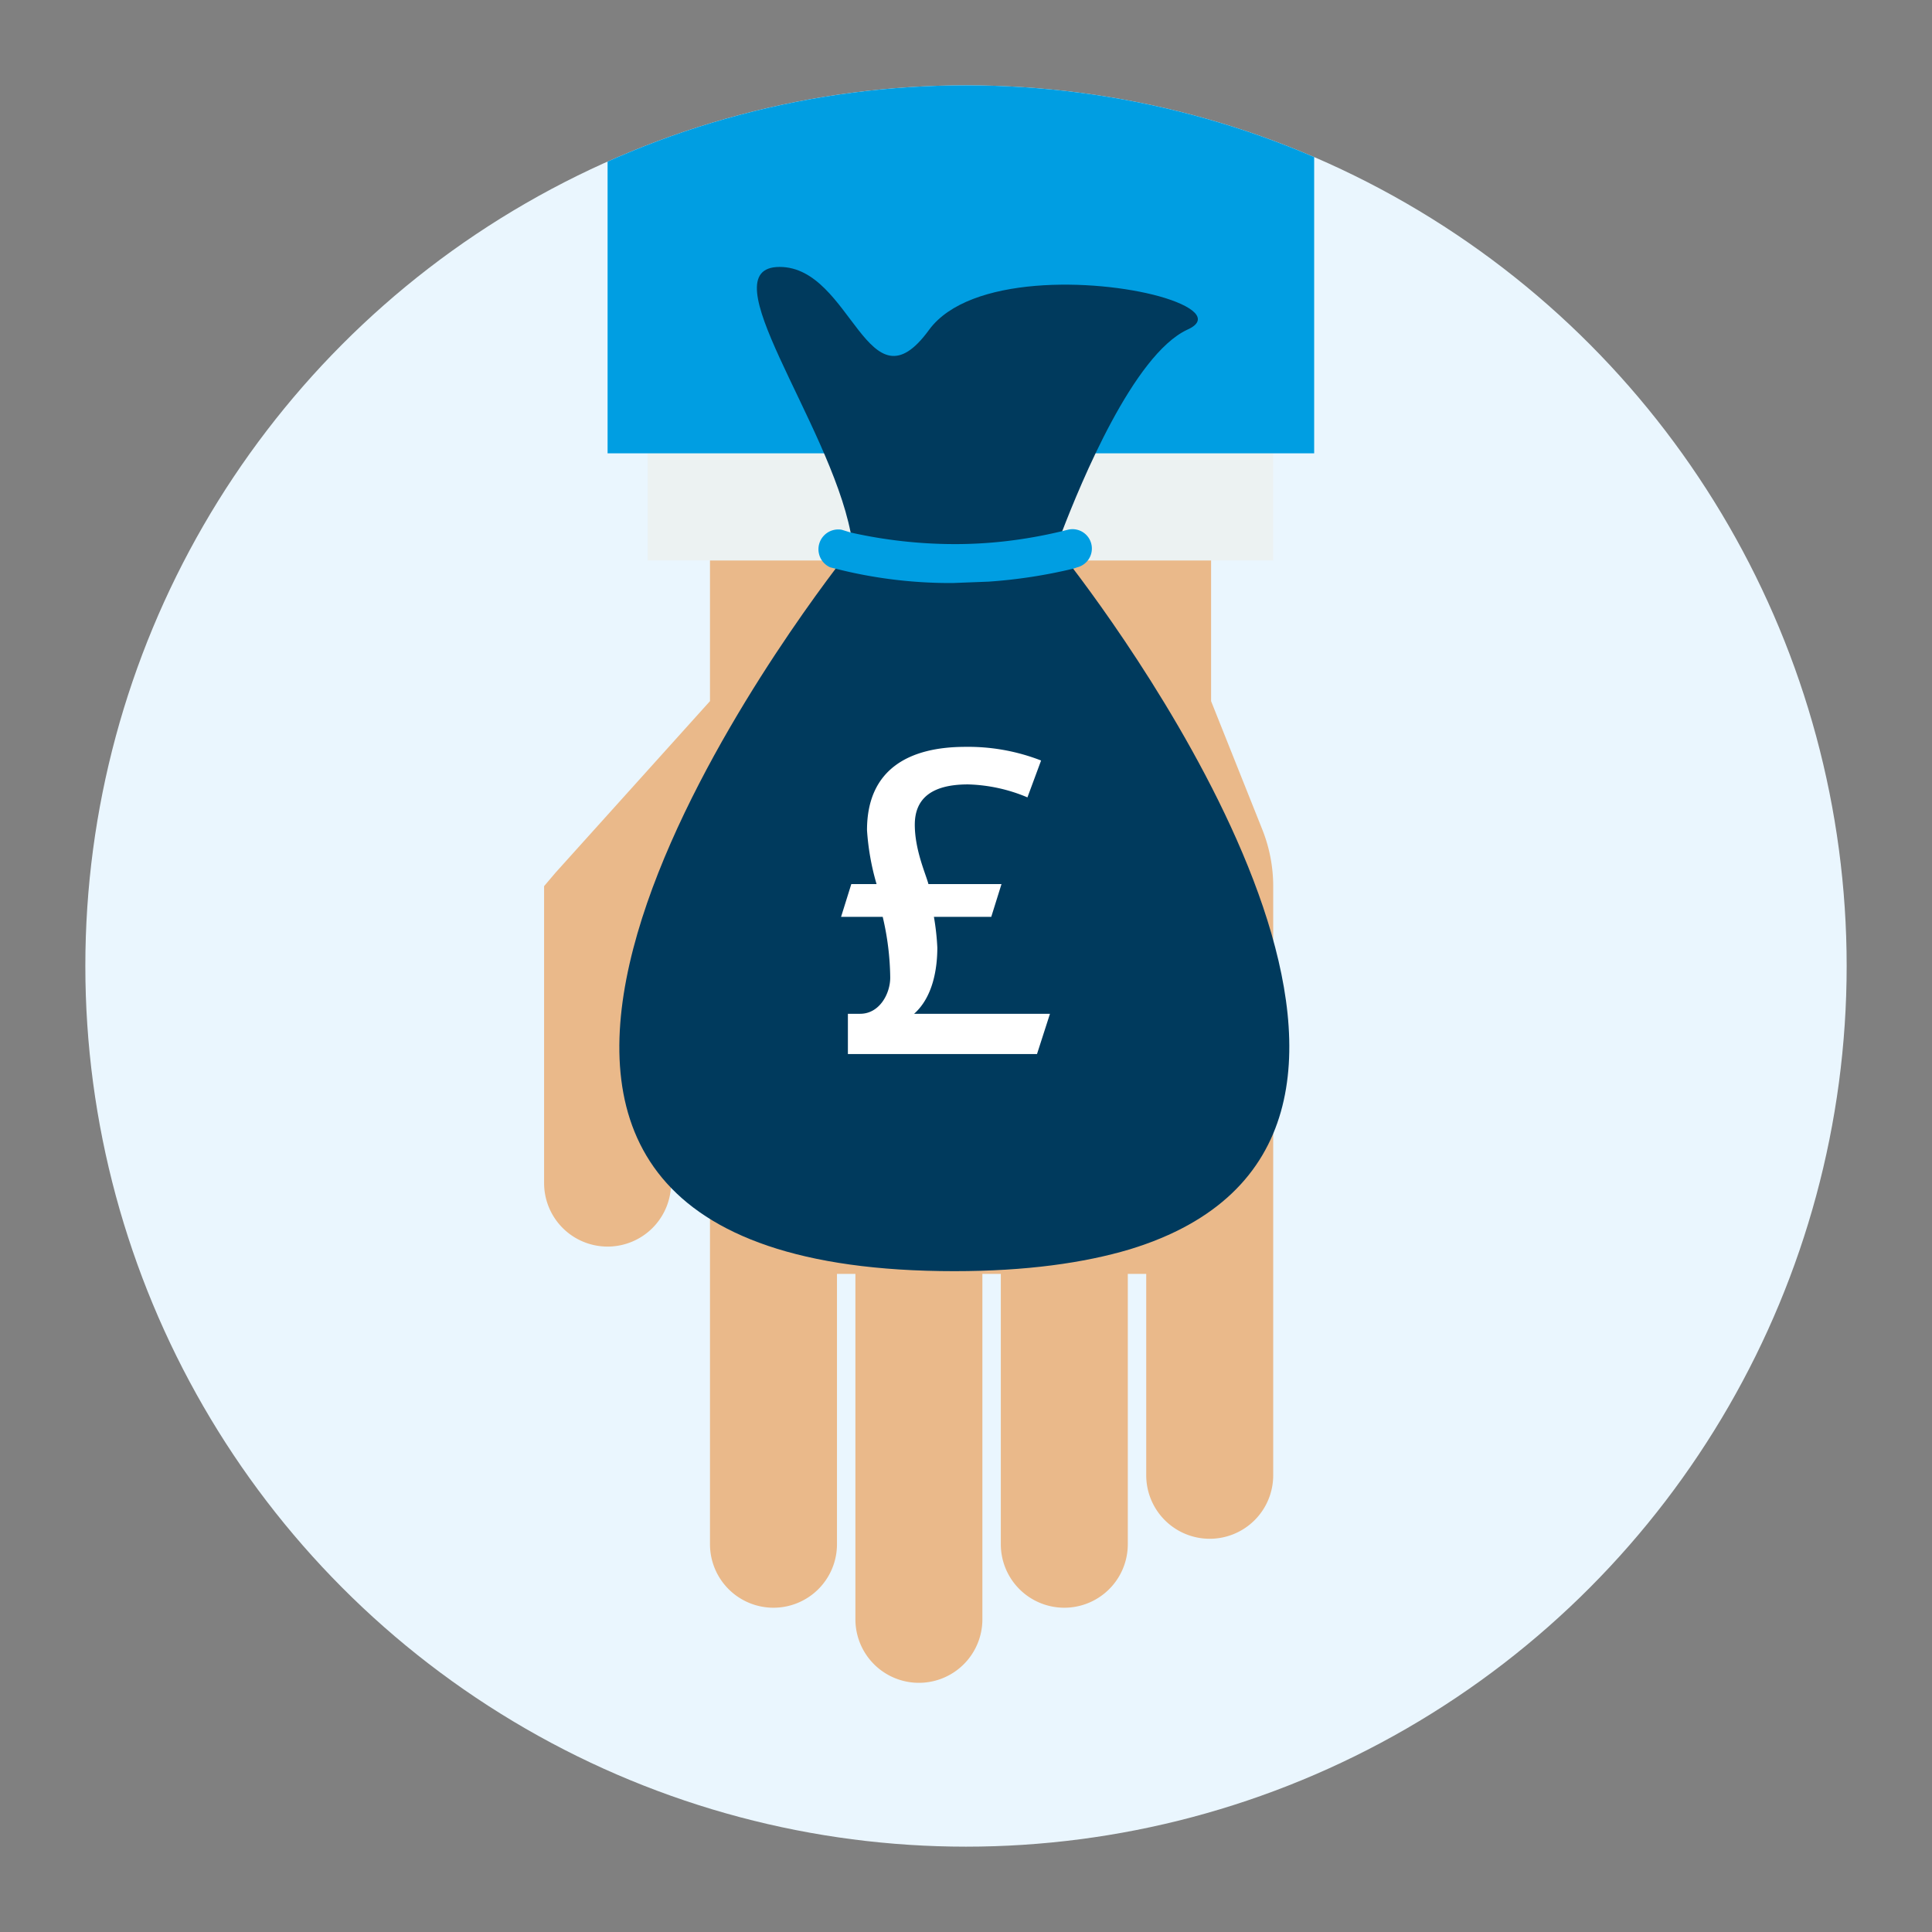
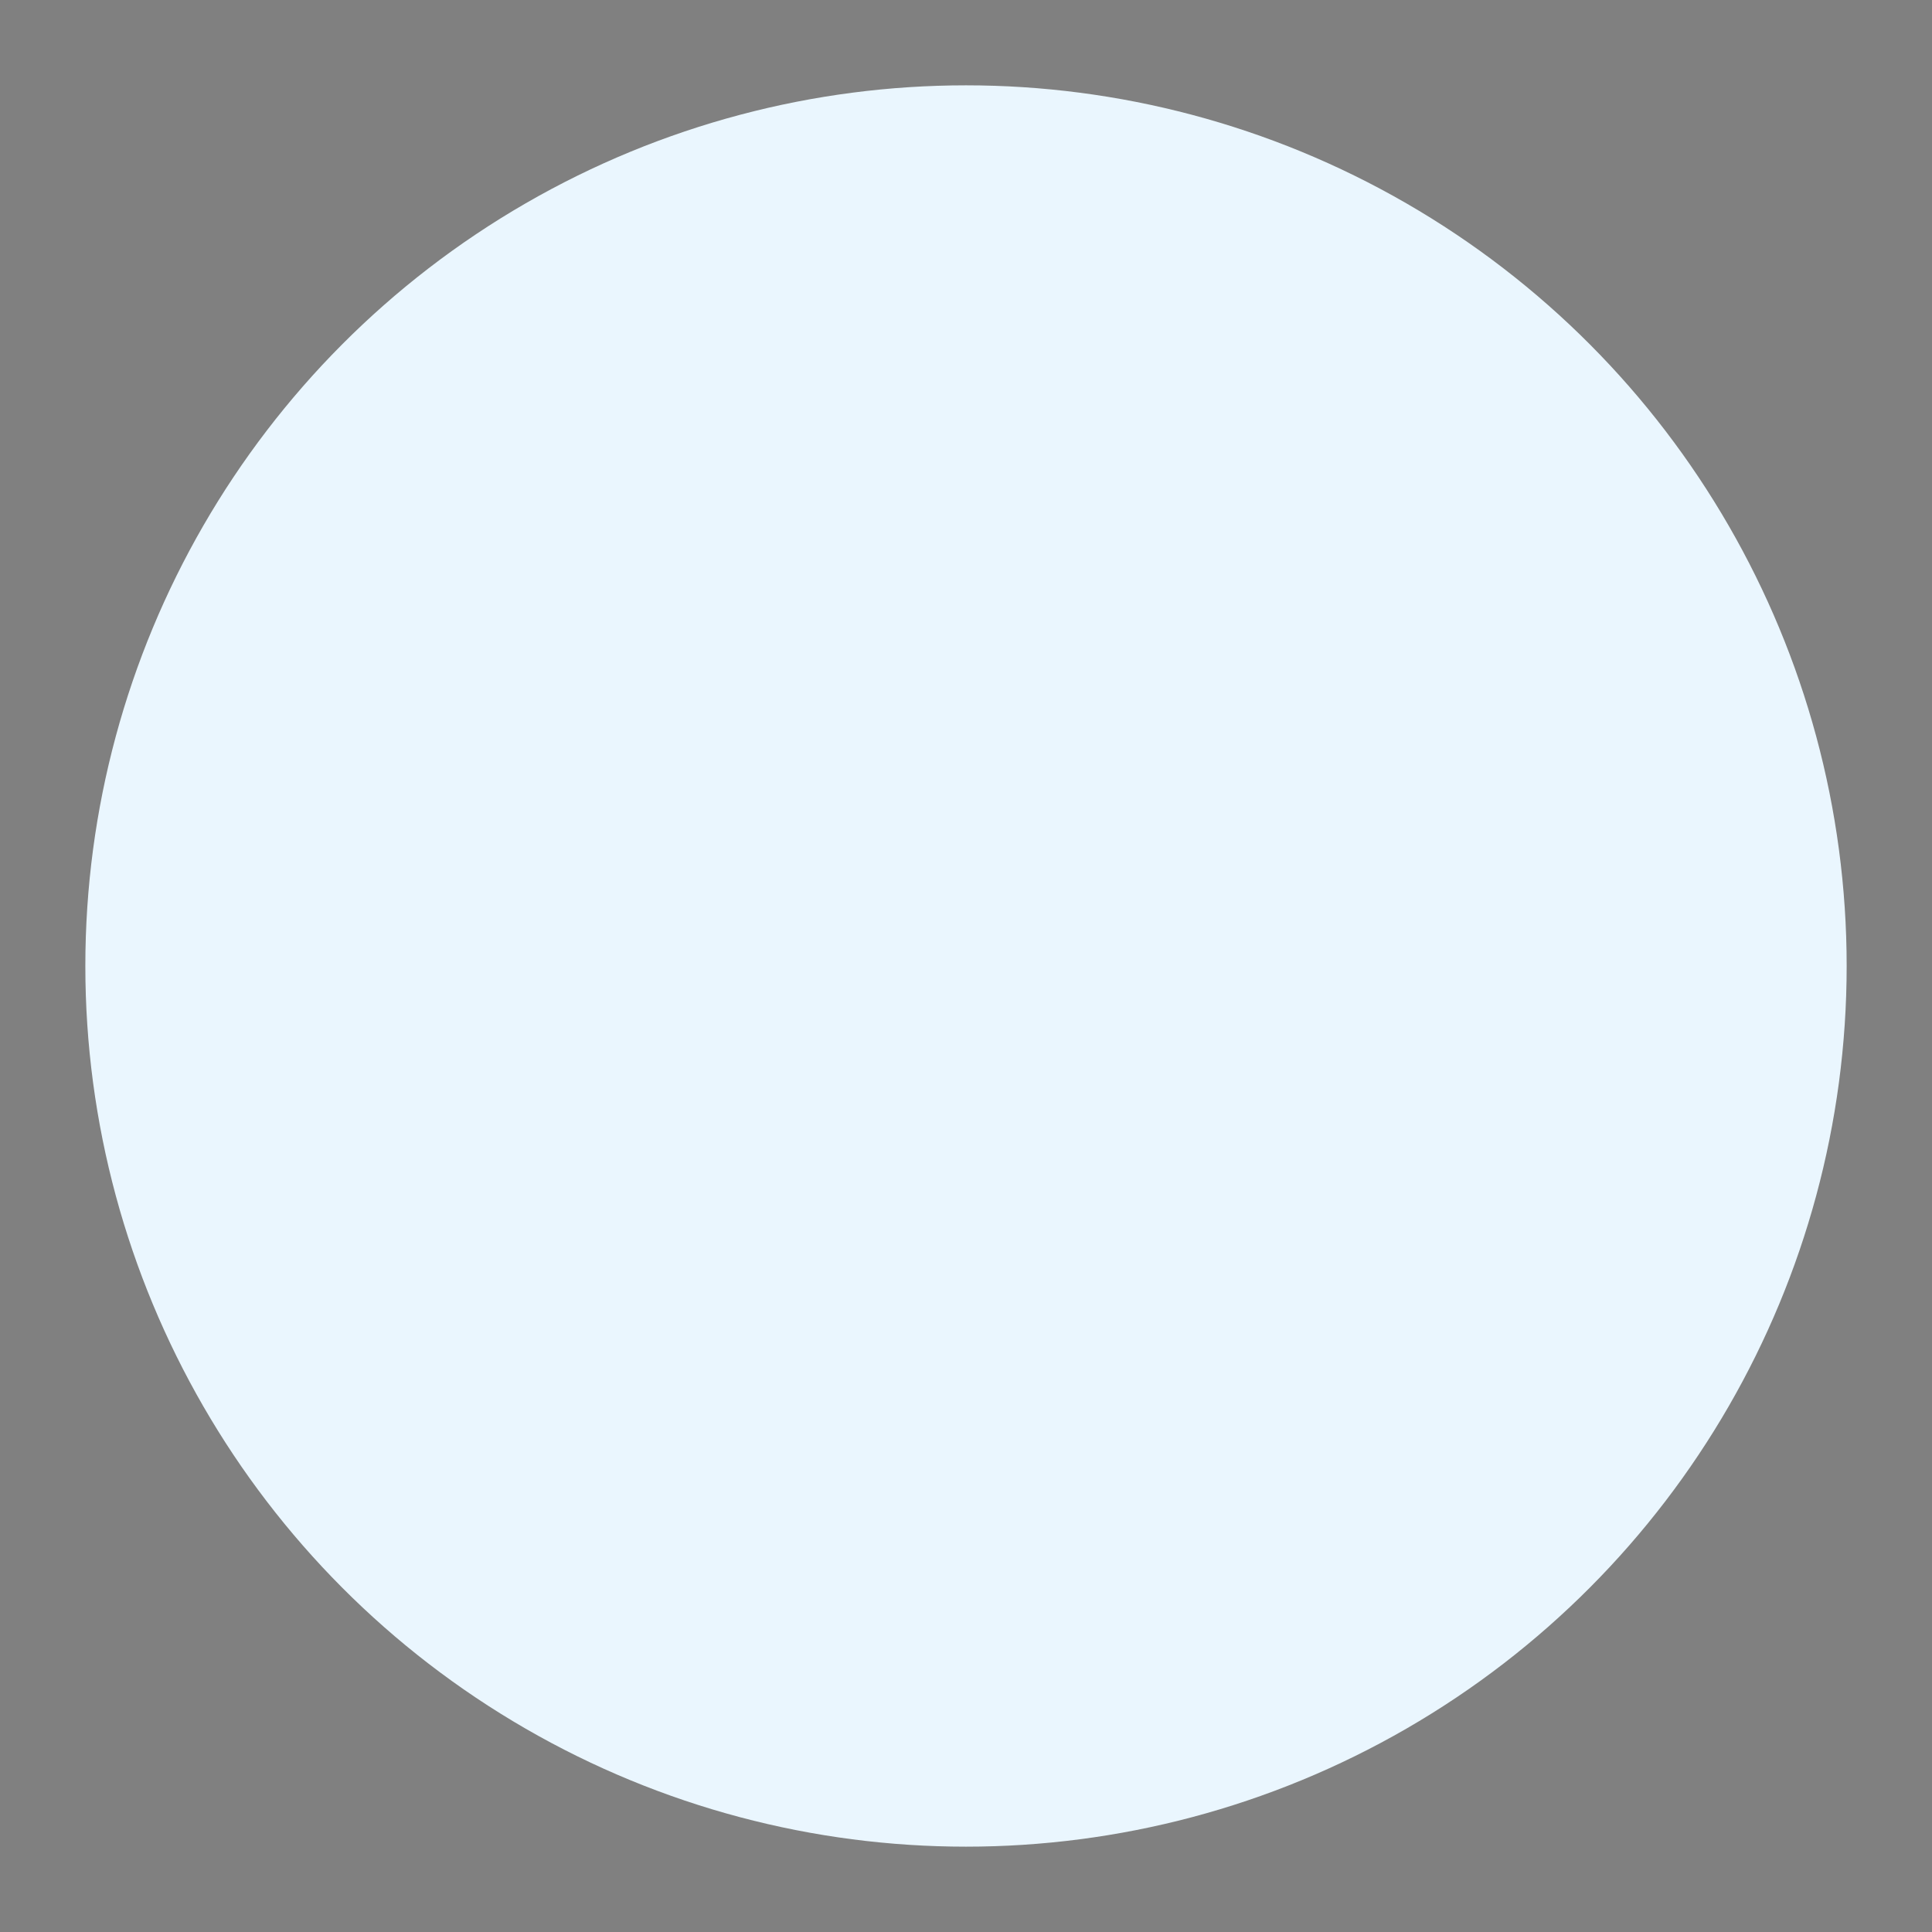
<svg xmlns="http://www.w3.org/2000/svg" id="Layer_1" data-name="Layer 1" viewBox="0 0 283 283">
  <rect x="0" y="0" width="283" height="283" fill="#808080" stroke="none" />
  <defs>
    <style>.cls-1{fill:none;}.cls-2{fill:#eaf6fe;}.cls-3{clip-path:url(#clip-path);}.cls-4{fill:#ecf2f2;}.cls-5{fill:#009ee2;}.cls-6{fill:#eab98a;}.cls-7{fill:#003a5d;}.cls-8{fill:#fff;}</style>
    <clipPath id="clip-path">
-       <circle class="cls-1" cx="141.5" cy="141.5" r="129" />
-     </clipPath>
+       </clipPath>
  </defs>
  <circle class="cls-2" cx="141.5" cy="141.5" r="129" />
  <g class="cls-3">
    <rect class="cls-4" x="132.8" y="28.4" width="15.8" height="91.63" transform="translate(214.9 -66.5) rotate(90)" />
    <rect class="cls-5" x="110.9" y="-15.4" width="59.8" height="103.5" transform="translate(177.1 -104.3) rotate(90)" />
    <path class="cls-5" d="M103.1,60.4c-3.8,0-6.8-2.2-6.8-4.9s3-5,6.8-5,6.8,2.2,6.8,5S106.8,60.4,103.1,60.4Z" />
    <path class="cls-6" d="M186.5,169.6V130a22.5,22.5,0,0,0-1.6-8.5l-7.5-18.8h0V82.1H104v20.6h0L81.4,127.8l-1.7,2v43.5a9.3,9.3,0,0,0,9.3,9.3h0a9.3,9.3,0,0,0,9.3-9.3V146.4H104v24h0v55.8a9.3,9.3,0,0,0,9.3,9.3h0a9.3,9.3,0,0,0,9.3-9.3V186.6h2.7v50.6a9.3,9.3,0,0,0,9.3,9.3h0a9.3,9.3,0,0,0,9.3-9.3V186.6h2.7v39.6a9.3,9.3,0,0,0,9.3,9.3h0a9.3,9.3,0,0,0,9.3-9.3V186.6h2.7v29.5a9.3,9.3,0,0,0,9.3,9.3h0a9.3,9.3,0,0,0,9.3-9.3V169.6Z" />
    <path class="cls-7" d="M165.5,183c-6.7,2-15.2,3.2-25.7,3.2-90.7,0-30.4-85.7-17.4-102.9l2.3-3h30.2l2.3,3C168.6,98.3,217.2,167.2,165.5,183Z" />
    <path class="cls-7" d="M173.9,48.3C166,52,158.3,70.8,155.6,77.8h0l-.9,2.5H124.9l-.3-2.3c-3.2-16.2-21-38.9-10.4-38.9s12.9,21.6,21.9,9.2c5.9-8,24.3-7.5,33.7-4.9C174.8,44.8,177.3,46.8,173.9,48.3Z" />
    <path class="cls-5" d="M157.8,83.1l-.6.2a74.9,74.9,0,0,1-12.4,1.9l-5.2.2a67.9,67.9,0,0,1-17.2-2.1l-.8-.2a2.9,2.9,0,0,1,1.7-5.5l1.3.4a69.7,69.7,0,0,0,15.1,1.7,64.6,64.6,0,0,0,7.4-.4,69.2,69.2,0,0,0,8.5-1.5h0l.8-.2a2.8,2.8,0,1,1,1.4,5.5Z" />
-     <path class="cls-8" d="M151.9,154.4H124.2v-5.9H126c2.8,0,4.4-2.9,4.4-5.3a40.3,40.3,0,0,0-1.1-8.9h-6.1l1.5-4.8h3.7a36.4,36.4,0,0,1-1.4-7.9c0-9.1,6.4-12.2,14.4-12.2a29.4,29.4,0,0,1,11.1,2l-2,5.4a23.9,23.9,0,0,0-8.7-1.9c-5.5,0-7.8,2.2-7.8,5.9s1.6,7.2,2,8.7h10.7l-1.5,4.8h-8.4a36.4,36.4,0,0,1,.5,4.5c0,3-.6,7.2-3.4,9.7h19.9Z" />
  </g>
</svg>